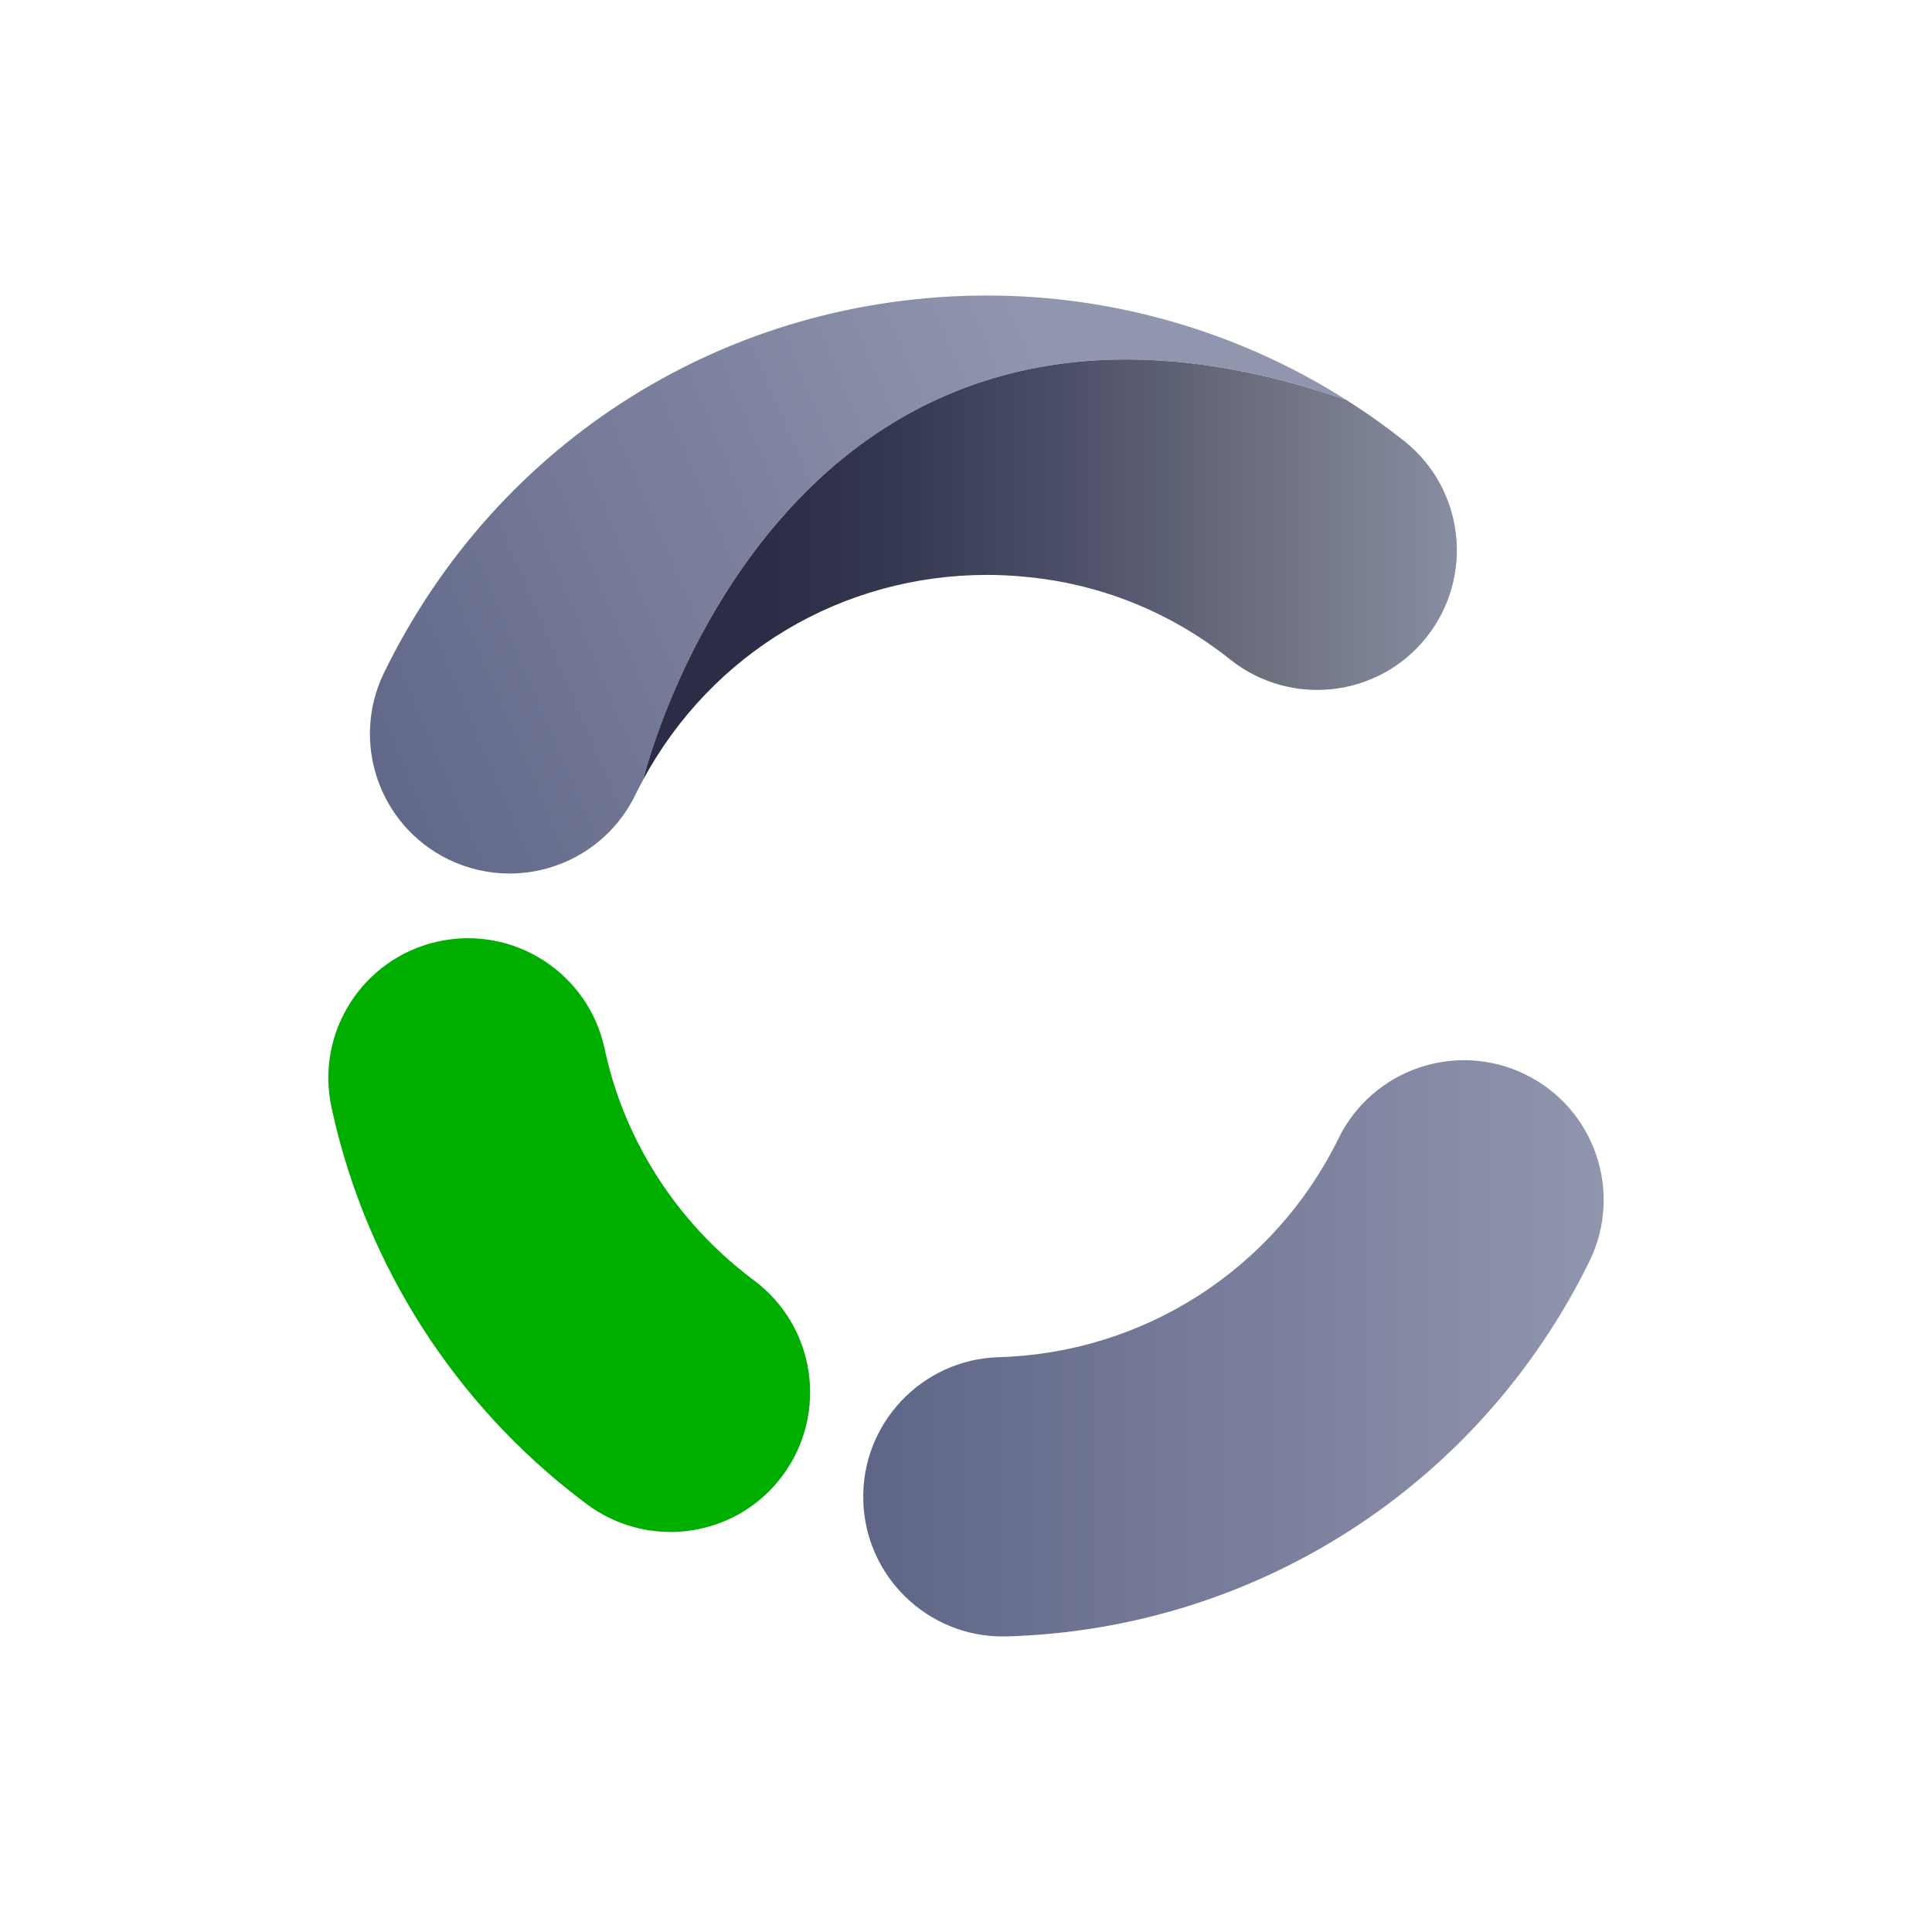
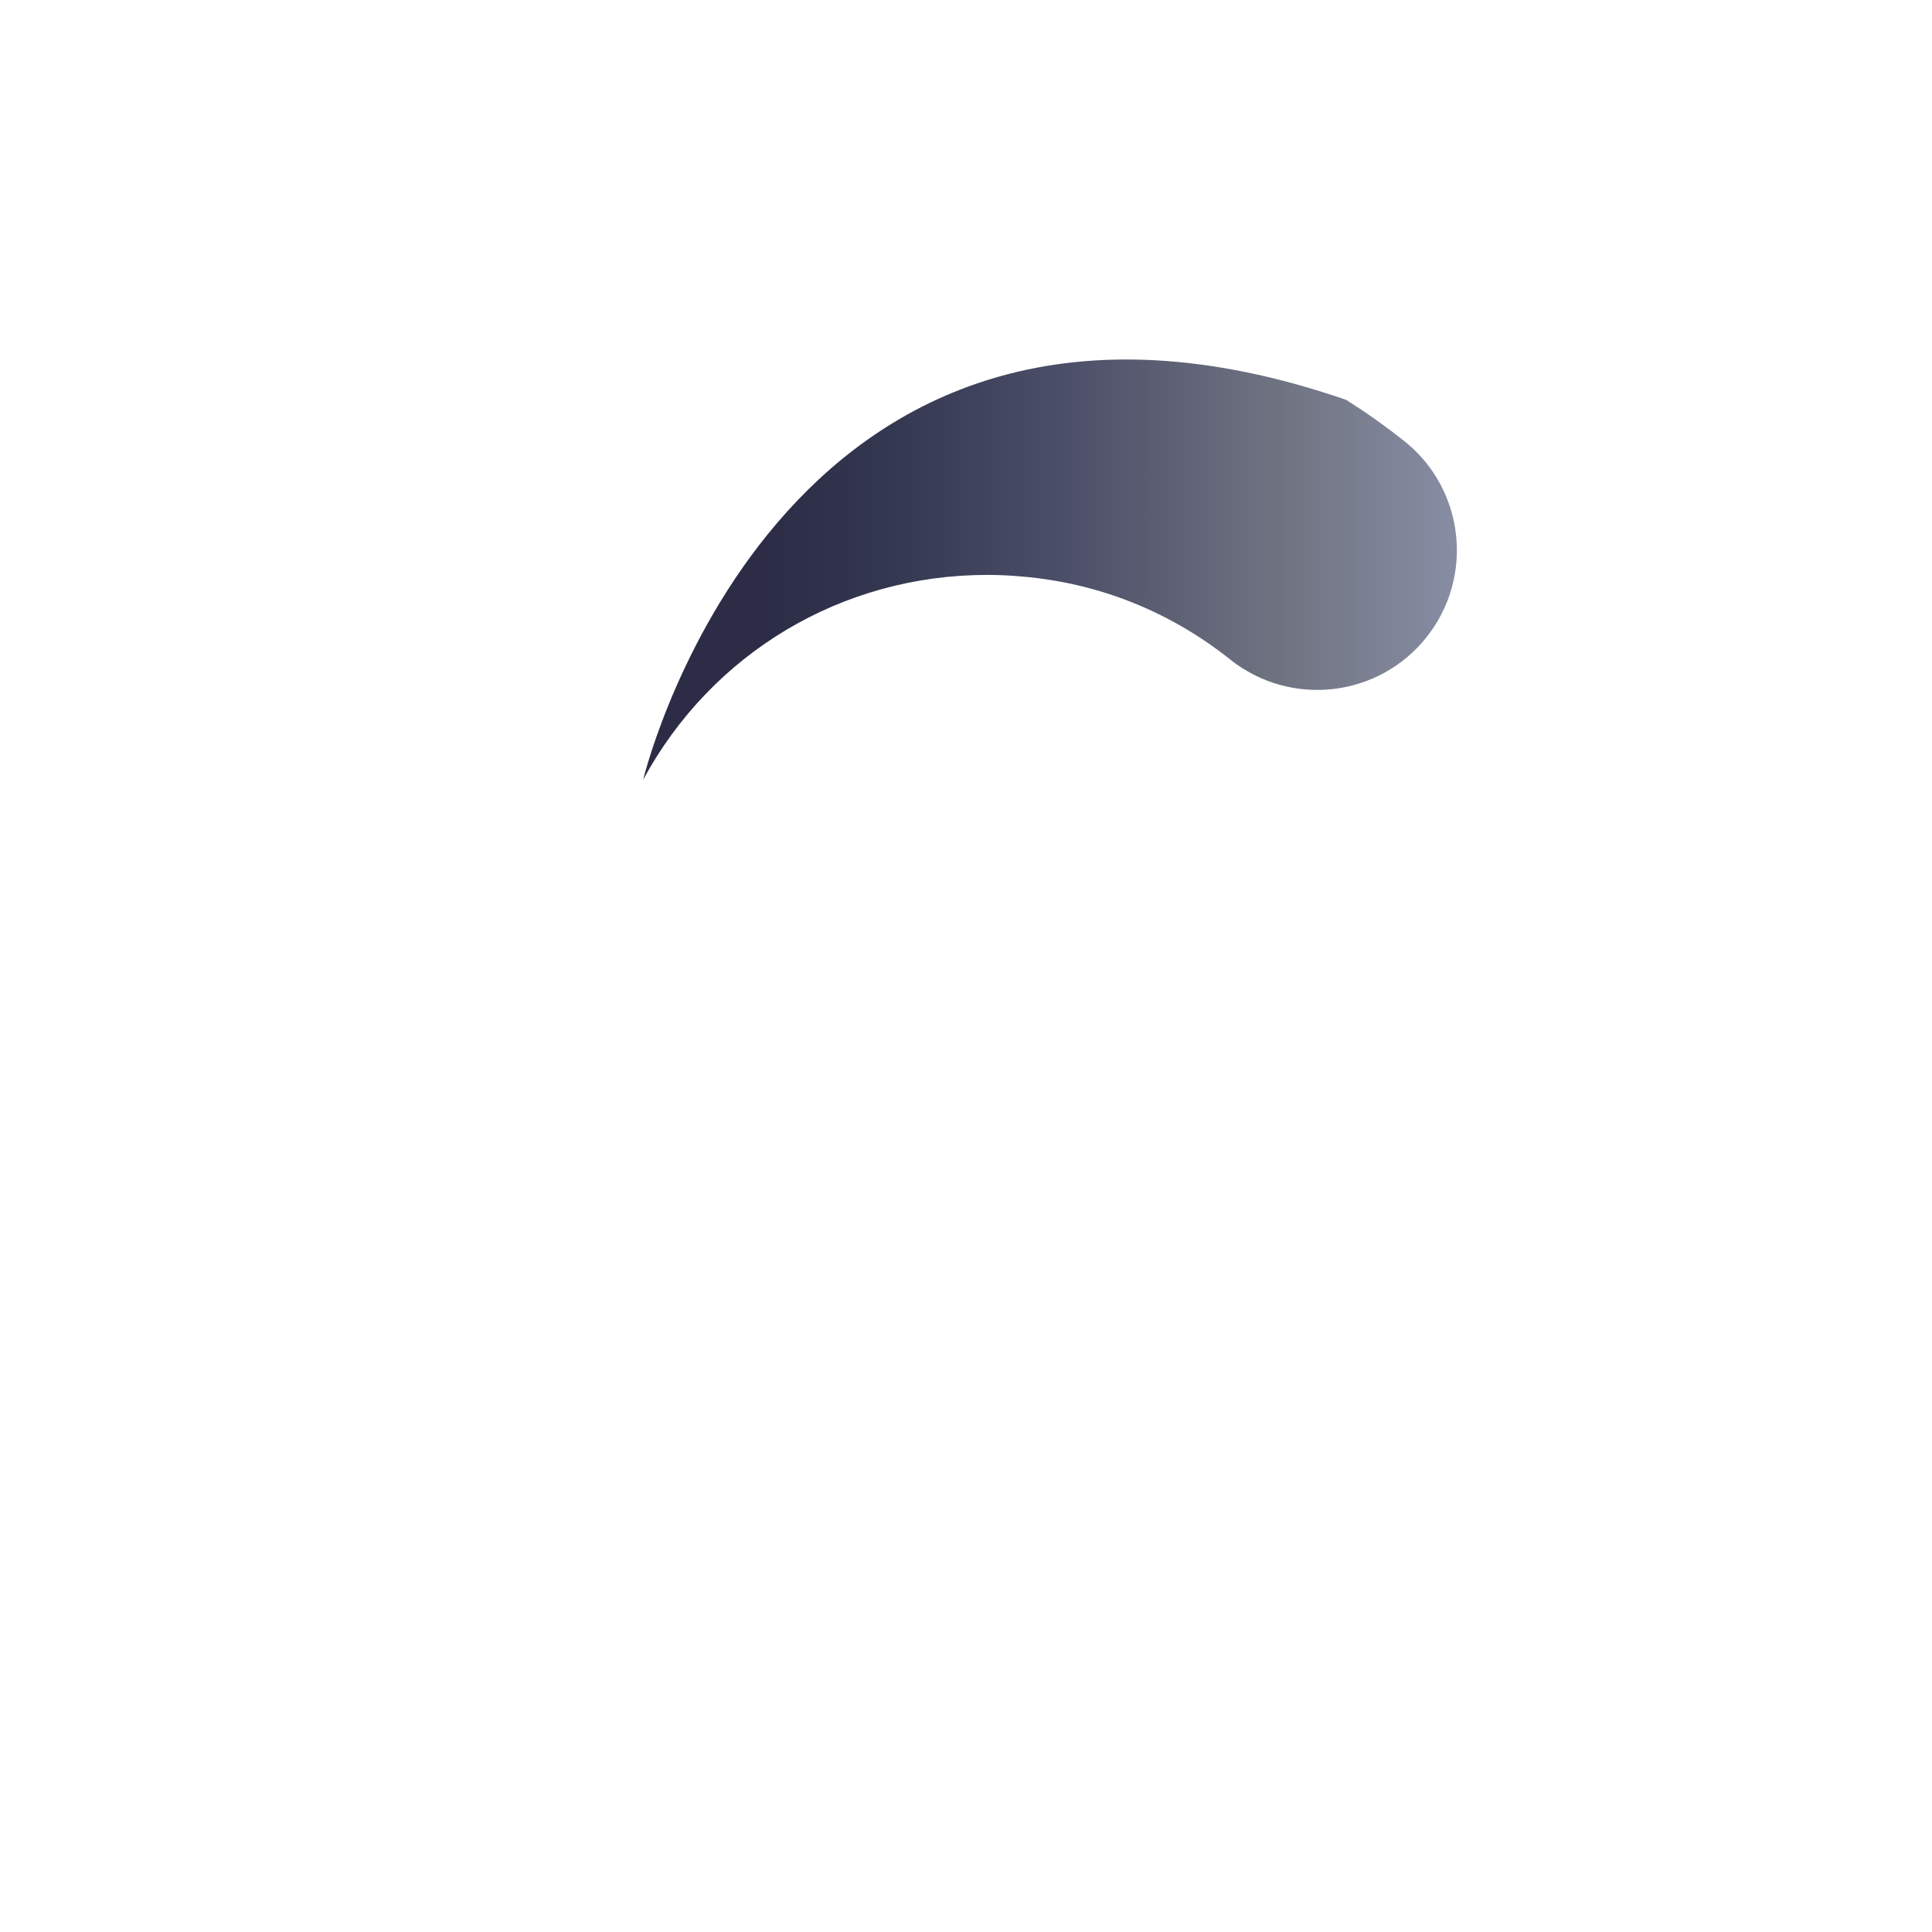
<svg xmlns="http://www.w3.org/2000/svg" xmlns:xlink="http://www.w3.org/1999/xlink" id="Layer_3" data-name="Layer 3" viewBox="0 0 70 70">
  <defs>
    <linearGradient id="linear-gradient" x1="31.276" y1="48.853" x2="58.103" y2="48.853" gradientUnits="userSpaceOnUse">
      <stop offset="0" stop-color="#5f6586" />
      <stop offset="1" stop-color="#9096ae" />
    </linearGradient>
    <linearGradient id="linear-gradient-2" x1="11.304" y1="27.045" x2="38.726" y2="15.406" xlink:href="#linear-gradient" />
    <linearGradient id="linear-gradient-3" x1="23.304" y1="20.637" x2="52.787" y2="20.637" gradientUnits="userSpaceOnUse">
      <stop offset=".15" stop-color="#2c2c46" />
      <stop offset=".3" stop-color="#33374f" />
      <stop offset=".52" stop-color="#4c4f68" />
      <stop offset=".78" stop-color="#6f7381" />
      <stop offset="1" stop-color="#878da3" />
    </linearGradient>
  </defs>
-   <path d="M24.288,55.505c-1.047,0-2.103-.324-3.01-.995l-.225-.169c-4.546-3.462-7.741-8.43-8.991-13.986l-.049-.223c-.595-2.731,1.136-5.427,3.867-6.022,2.729-.594,5.427,1.136,6.022,3.868l.041,.186c.722,3.207,2.587,6.104,5.247,8.129l.115,.087c2.245,1.664,2.716,4.834,1.052,7.08-.992,1.34-2.521,2.048-4.07,2.048Z" style="fill: #00ae00;" />
-   <path d="M36.334,59.293c-2.727,0-4.976-2.17-5.056-4.914-.081-2.794,2.118-5.125,4.912-5.206,5.265-.153,9.982-3.191,12.309-7.929,1.233-2.509,4.265-3.544,6.775-2.311,2.508,1.233,3.543,4.266,2.311,6.774-3.988,8.116-12.072,13.32-21.1,13.583-.05,.001-.1,.002-.15,.002Z" style="fill: url(#linear-gradient);" />
-   <path d="M48.766,14.483c-20.183-6.949-25.31,13.154-25.462,13.766-.005,.01-.005,.015-.005,.015-.101,.177-.192,.359-.283,.542-.876,1.797-2.677,2.844-4.555,2.844-.744,0-1.498-.167-2.212-.511-2.515-1.225-3.558-4.256-2.333-6.767,4.11-8.432,12.48-13.665,21.853-13.665,4.6,0,9.13,1.321,12.997,3.776Z" style="fill: url(#linear-gradient-2);" />
+   <path d="M36.334,59.293Z" style="fill: url(#linear-gradient);" />
  <path d="M51.686,23.087c-1.736,2.186-4.919,2.551-7.111,.81-2.186-1.741-4.762-2.768-7.516-3.006-.425-.04-.855-.061-1.291-.061-5.263,0-9.98,2.829-12.465,7.42,.152-.612,5.279-20.715,25.462-13.766,.035,.02,.076,.04,.111,.071,.688,.435,1.356,.911,1.999,1.422,2.186,1.736,2.551,4.919,.81,7.111Z" style="fill: url(#linear-gradient-3);" />
</svg>